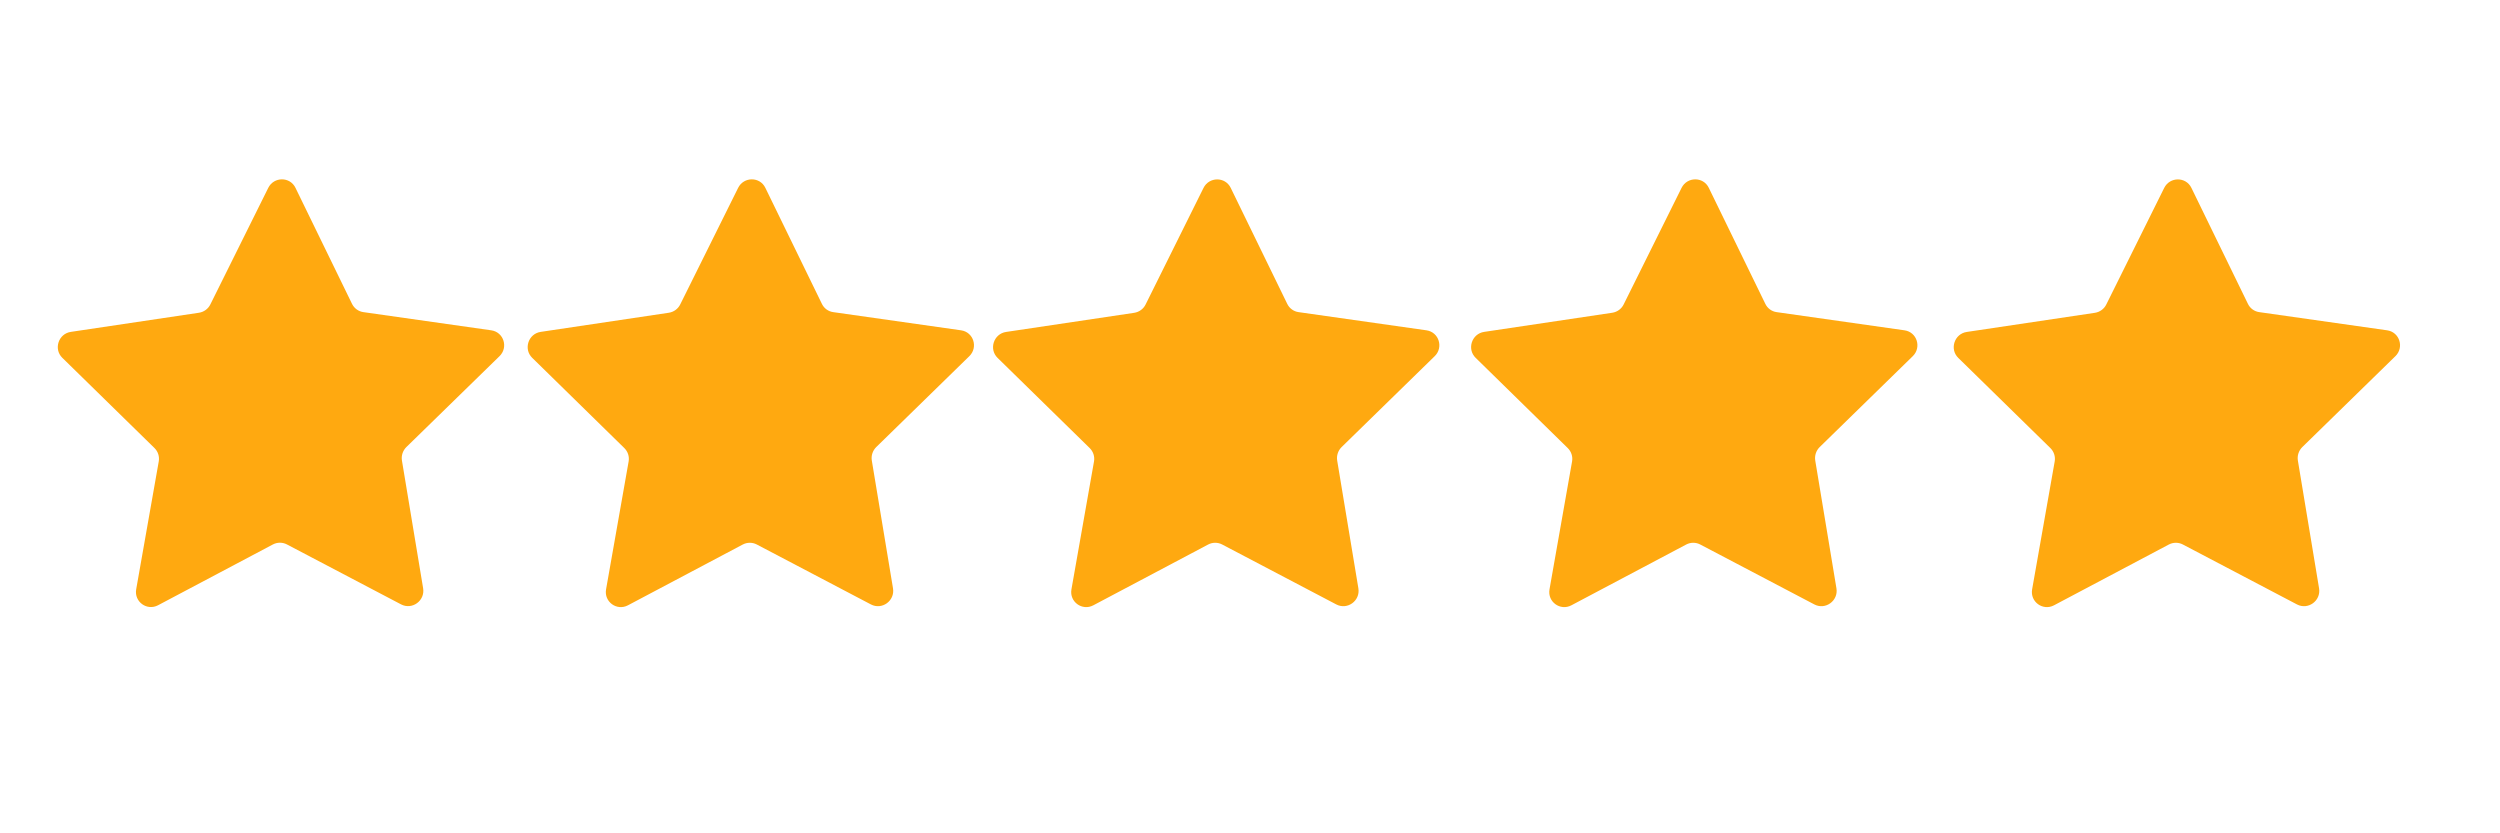
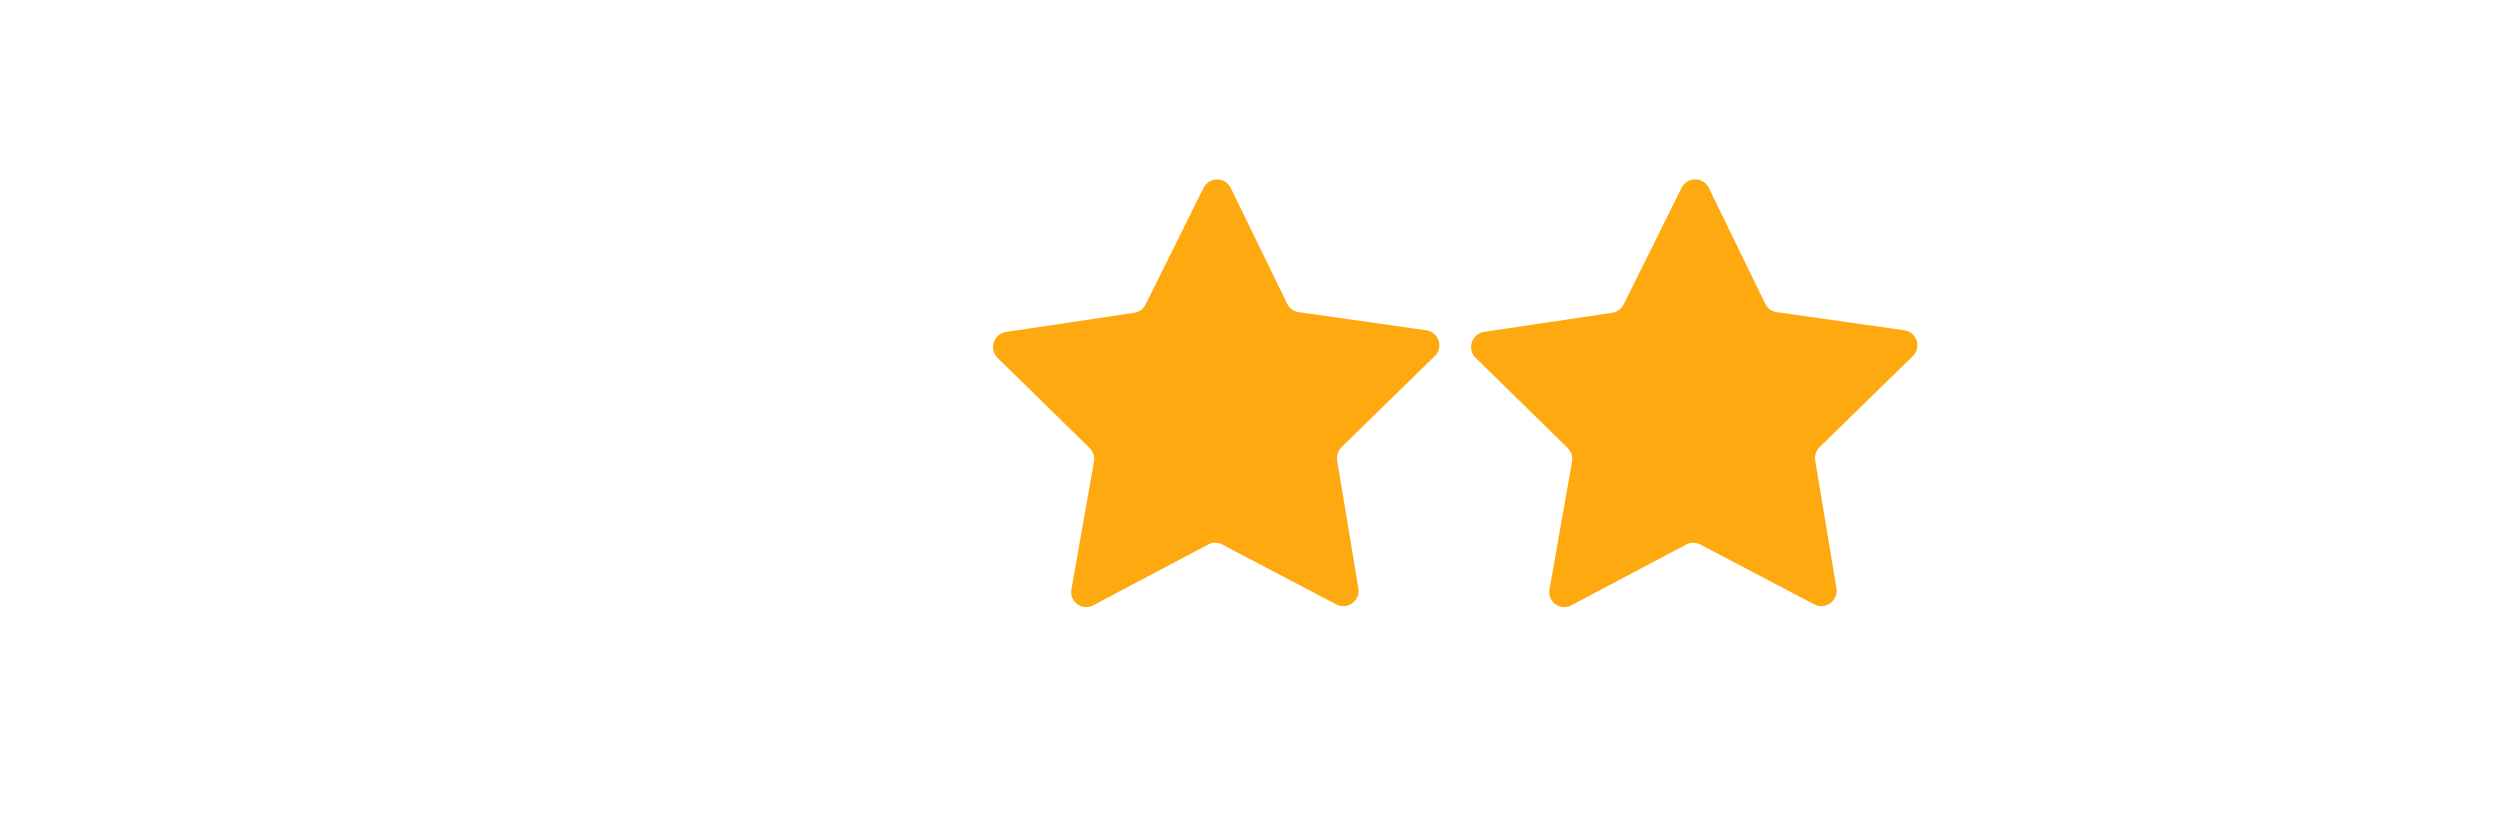
<svg xmlns="http://www.w3.org/2000/svg" version="1.1" id="Layer_1" x="0px" y="0px" viewBox="0 0 4000 1333.3" style="enable-background:new 0 0 4000 1333.3;" xml:space="preserve">
  <style type="text/css">
	.st0{fill:#FFA910;}
</style>
-   <path class="st0" d="M581.4,499.4L786,528.5c19.9,2.8,27.7,27.3,13.2,41.4L650.2,715.3c-5.7,5.6-8.4,13.7-7.1,21.6L677,941.2  c3.3,19.9-17.6,35.1-35.3,25.8l-182.6-95.9c-7-3.7-15.5-3.7-22.6,0.1l-183.6,97.2c-17.8,9.4-38.5-5.6-35-25.5l36.1-204.6  c1.4-7.9-1.2-15.9-6.9-21.5L99.7,572.5c-14.3-14-6.2-38.6,13.7-41.5l204.9-30.6c7.9-1.2,14.8-6.2,18.3-13.4l92.6-186.4  c9-18.1,34.7-18.2,43.5-0.2l90.5,185.7C566.7,493.3,573.5,498.3,581.4,499.4z" />
-   <path class="st0" d="M1333.1,499.4l204.6,29.1c19.9,2.8,27.7,27.3,13.2,41.4L1402,715.3c-5.7,5.6-8.4,13.7-7.1,21.6l33.9,204.4  c3.3,19.9-17.6,35.1-35.3,25.8l-182.6-95.9c-7-3.7-15.5-3.7-22.6,0.1l-183.6,97.2c-17.8,9.4-38.5-5.6-35-25.5l36.1-204.6  c1.4-7.9-1.2-15.9-6.9-21.5L851.5,572.5c-14.3-14-6.2-38.6,13.7-41.5l204.9-30.6c7.9-1.2,14.8-6.2,18.3-13.4l92.6-186.4  c9-18.1,34.7-18.2,43.5-0.2l90.5,185.7C1318.4,493.3,1325.2,498.3,1333.1,499.4z" />
-   <path class="st0" d="M2077.7,499.4l204.6,29.1c19.9,2.8,27.7,27.3,13.2,41.4l-148.9,145.4c-5.7,5.6-8.4,13.7-7.1,21.6l33.9,204.4  c3.3,19.9-17.6,35.1-35.3,25.8l-182.6-95.9c-7-3.7-15.5-3.7-22.6,0.1l-183.6,97.2c-17.8,9.4-38.5-5.6-35-25.5l36.1-204.6  c1.4-7.9-1.2-15.9-6.9-21.5l-147.4-144.3c-14.3-14-6.2-38.6,13.7-41.5l204.9-30.6c7.9-1.2,14.8-6.2,18.3-13.4l92.6-186.4  c9-18.1,34.7-18.2,43.5-0.2l90.5,185.7C2063,493.3,2069.8,498.3,2077.7,499.4z" />
+   <path class="st0" d="M2077.7,499.4l204.6,29.1c19.9,2.8,27.7,27.3,13.2,41.4l-148.9,145.4c-5.7,5.6-8.4,13.7-7.1,21.6l33.9,204.4  c3.3,19.9-17.6,35.1-35.3,25.8l-182.6-95.9c-7-3.7-15.5-3.7-22.6,0.1l-183.6,97.2c-17.8,9.4-38.5-5.6-35-25.5l36.1-204.6  c1.4-7.9-1.2-15.9-6.9-21.5l-147.4-144.3c-14.3-14-6.2-38.6,13.7-41.5l204.9-30.6c7.9-1.2,14.8-6.2,18.3-13.4l92.6-186.4  c9-18.1,34.7-18.2,43.5-0.2l90.5,185.7C2063,493.3,2069.8,498.3,2077.7,499.4" />
  <path class="st0" d="M2842.6,499.4l204.6,29.1c19.9,2.8,27.7,27.3,13.2,41.4l-148.9,145.4c-5.7,5.6-8.4,13.7-7.1,21.6l33.9,204.4  c3.3,19.9-17.6,35.1-35.3,25.8l-182.6-95.9c-7-3.7-15.5-3.7-22.6,0.1l-183.6,97.2c-17.8,9.4-38.5-5.6-35-25.5l36.1-204.6  c1.4-7.9-1.2-15.9-6.9-21.5L2361,572.5c-14.3-14-6.2-38.6,13.7-41.5l204.9-30.6c7.9-1.2,14.8-6.2,18.3-13.4l92.6-186.4  c9-18.1,34.7-18.2,43.5-0.2l90.5,185.7C2827.9,493.3,2834.7,498.3,2842.6,499.4z" />
-   <path class="st0" d="M3614.8,499.4l204.6,29.1c19.9,2.8,27.7,27.3,13.2,41.4l-148.9,145.4c-5.7,5.6-8.4,13.7-7.1,21.6l33.9,204.4  c3.3,19.9-17.6,35.1-35.3,25.8l-182.6-95.9c-7-3.7-15.5-3.7-22.6,0.1l-183.6,97.2c-17.8,9.4-38.5-5.6-35-25.5l36.1-204.6  c1.4-7.9-1.2-15.9-6.9-21.5l-147.4-144.3c-14.3-14-6.2-38.6,13.7-41.5l204.9-30.6c7.9-1.2,14.8-6.2,18.3-13.4l92.6-186.4  c9-18.1,34.7-18.2,43.5-0.2l90.5,185.7C3600.1,493.3,3606.9,498.3,3614.8,499.4z" />
</svg>